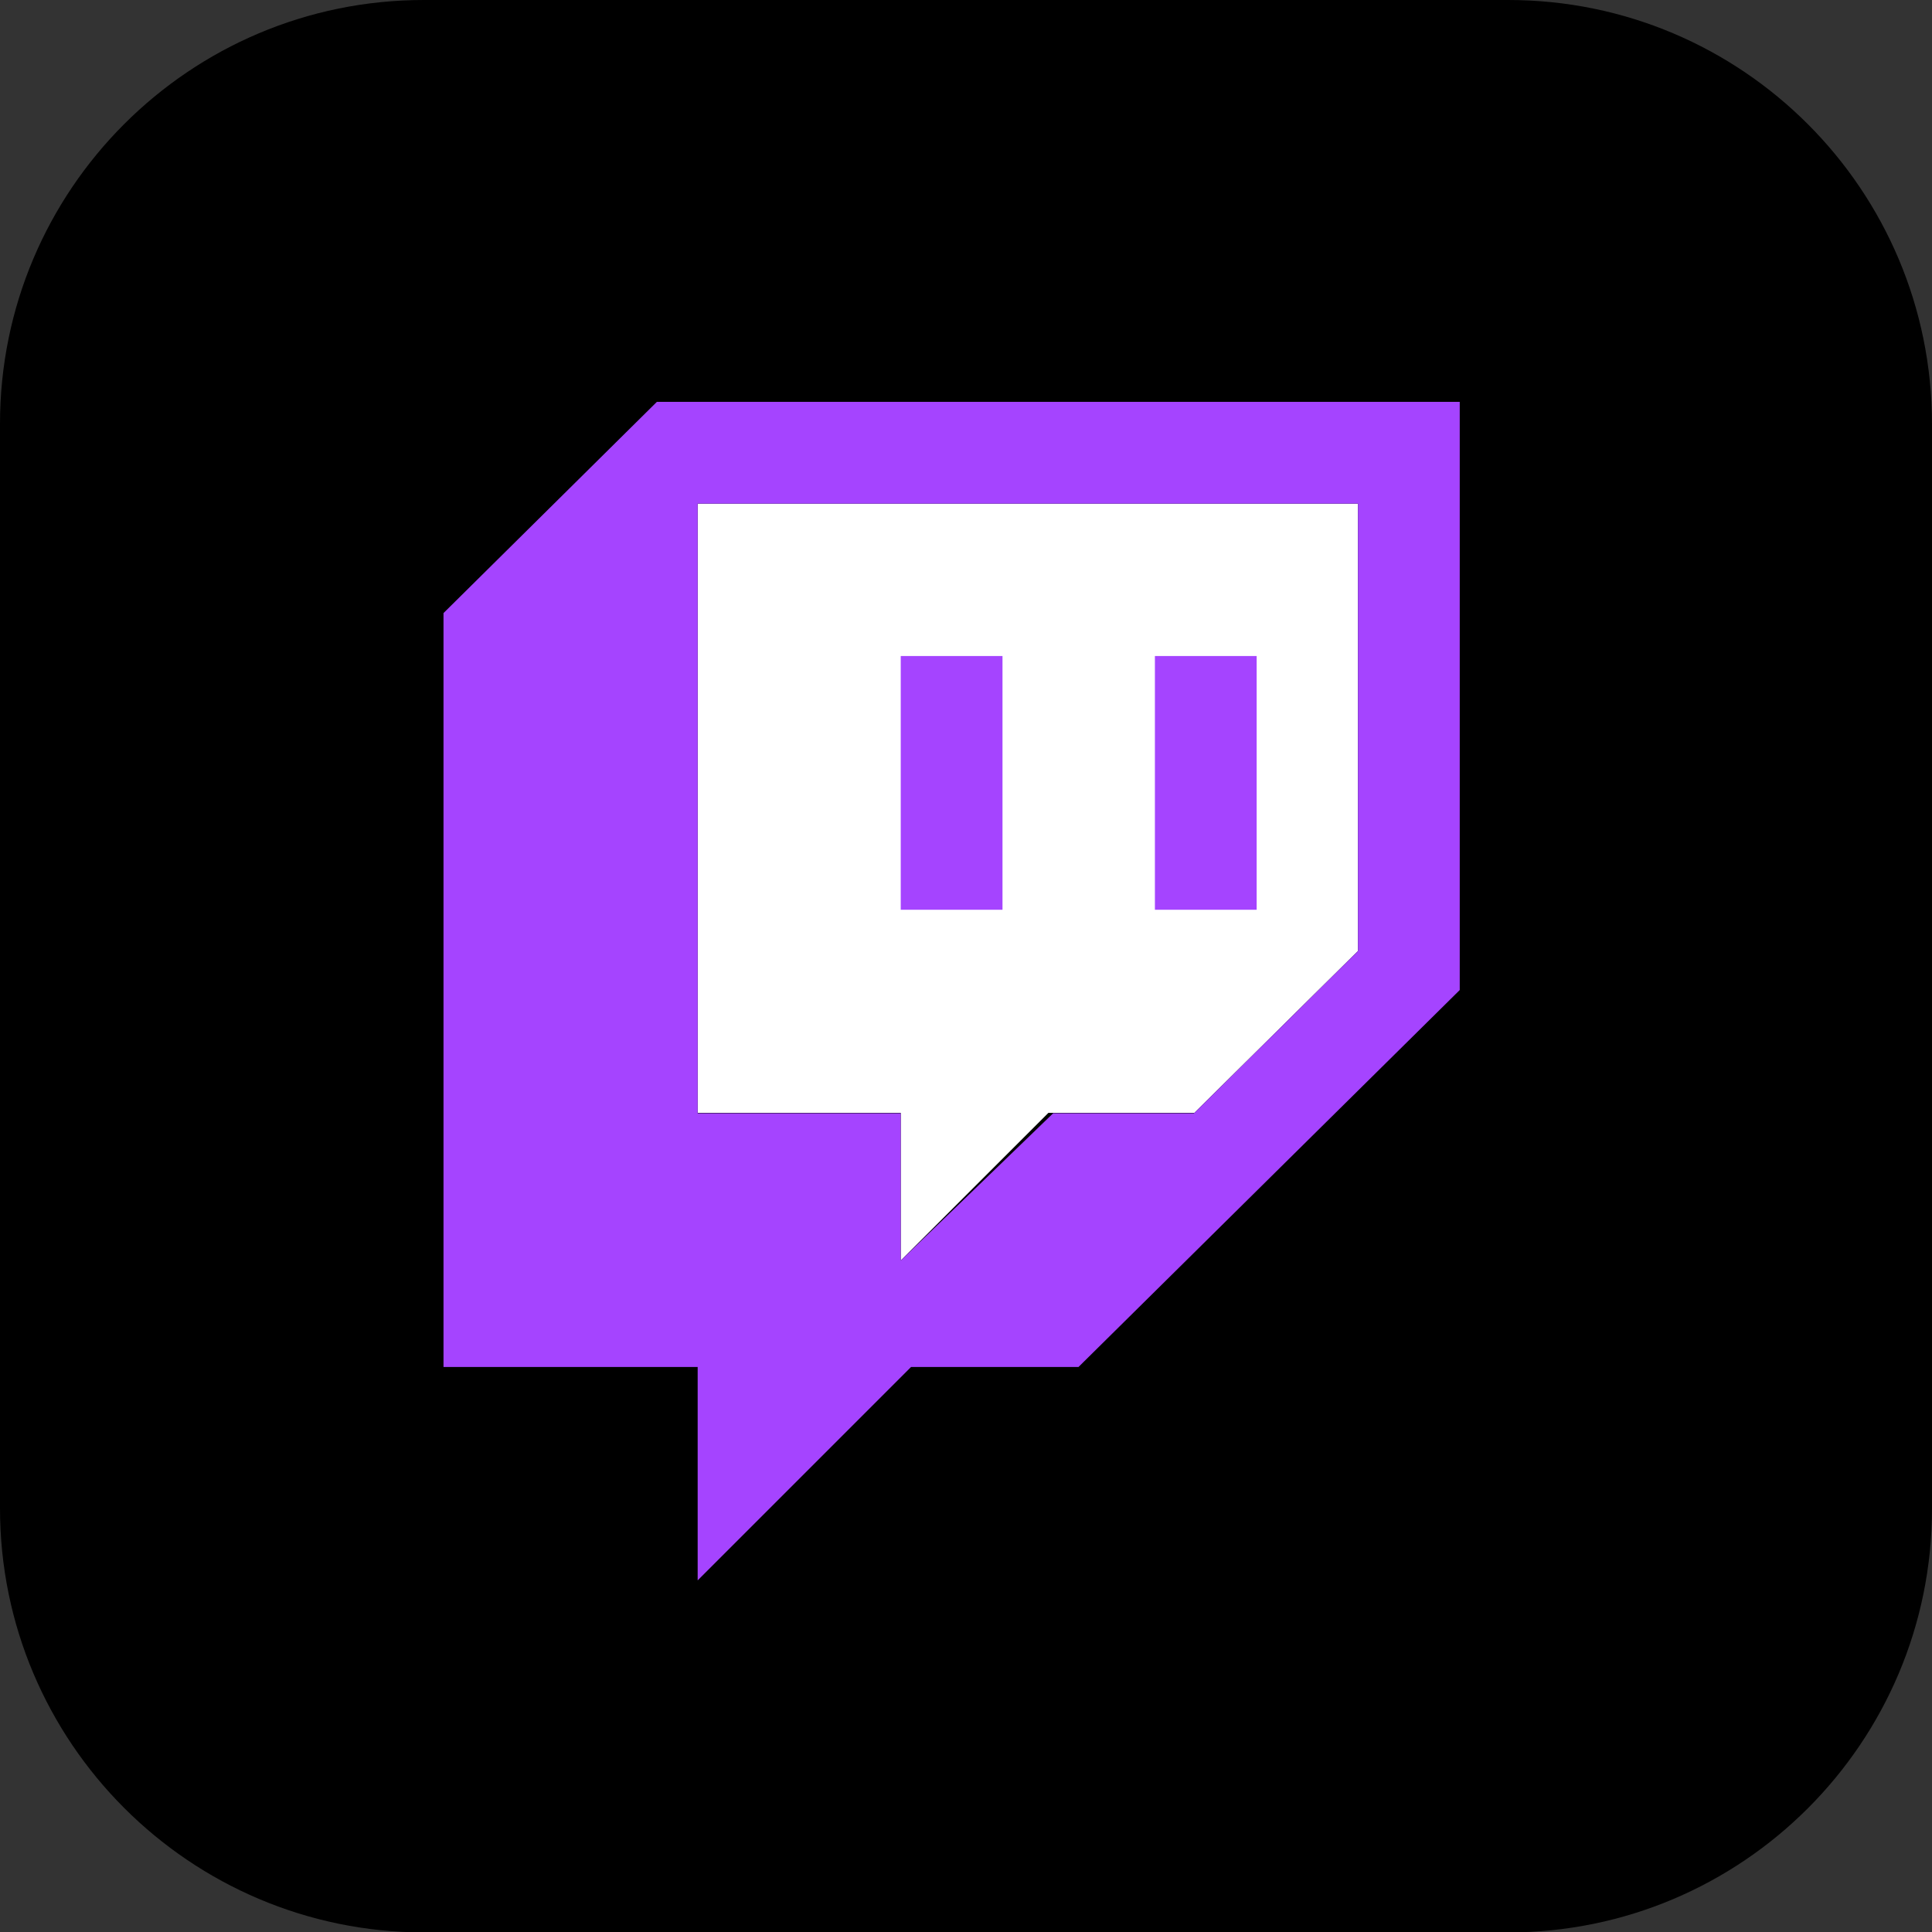
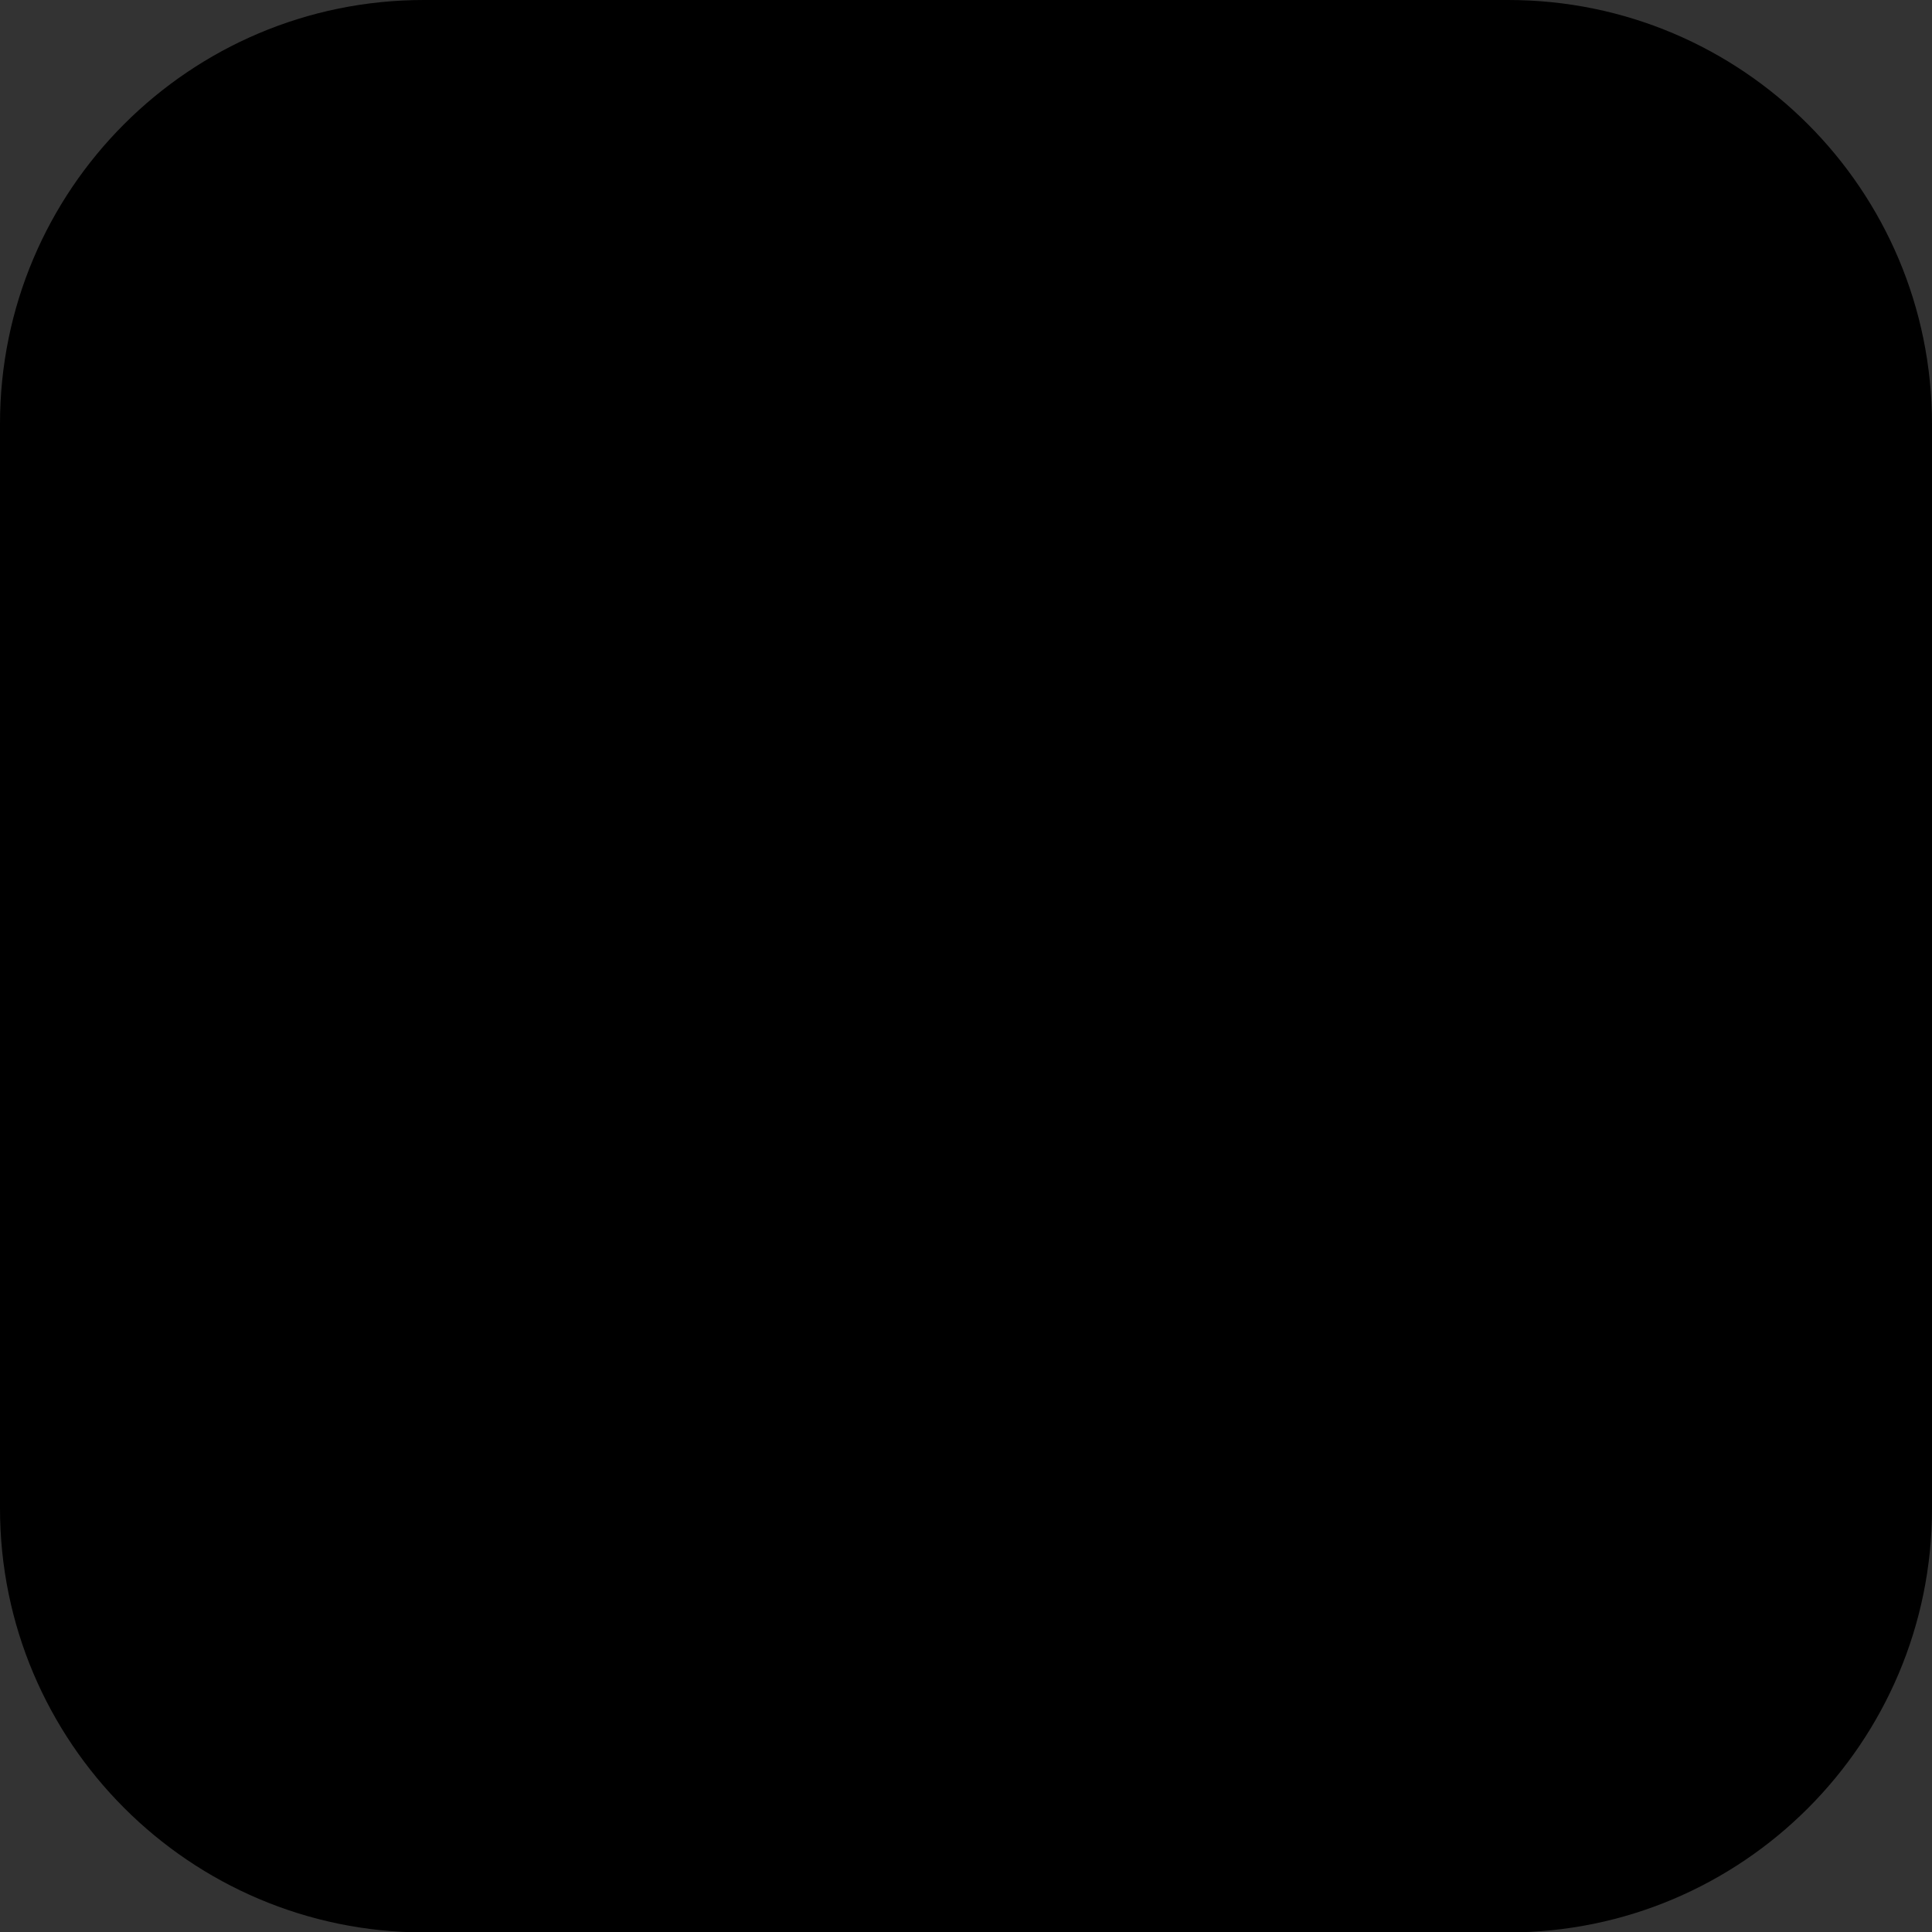
<svg xmlns="http://www.w3.org/2000/svg" version="1.1" id="Capa_1" x="0px" y="0px" viewBox="0 0 45 45" style="enable-background:new 0 0 45 45;" xml:space="preserve">
  <rect x="0" y="0" width="45" height="45" fill="#333333" stroke="none" />
  <style type="text/css">
	.st0{fill-rule:evenodd;clip-rule:evenodd;fill:#FFFFFF;}
	.st1{fill-rule:evenodd;clip-rule:evenodd;fill:#A544FF;}
</style>
  <g>
    <path d="M45,9.88v25.26c0,5.45-4.42,9.87-9.87,9.87H9.87C4.42,45,0,40.58,0,35.13V9.87C0,4.42,4.42,0,9.87,0h25.26   C40.58,0,45,4.42,45,9.88L45,9.88z" />
    <g>
      <g>
-         <polygon class="st0" points="31.63,22.15 27.82,25.92 24.42,25.92 20.98,29.36 20.98,25.92 16.25,25.92 16.25,11.73 31.63,11.73         " />
-         <path class="st1" d="M31.63,22.15L31.63,22.15l-3.82,3.78h-3.28l-3.55,3.43v-3.43h-4.73v-14.2h15.38V22.15L31.63,22.15z      M15.3,9.36l-4.97,4.92v17.56h5.92v4.97l4.97-4.97h3.9L34,23.06V9.36H15.3L15.3,9.36z" />
-         <polygon class="st1" points="26.9,15.28 29.27,15.28 29.27,21.19 26.9,21.19    " />
-         <polygon class="st1" points="20.98,15.28 23.35,15.28 23.35,21.19 20.98,21.19    " />
-       </g>
+         </g>
    </g>
  </g>
</svg>